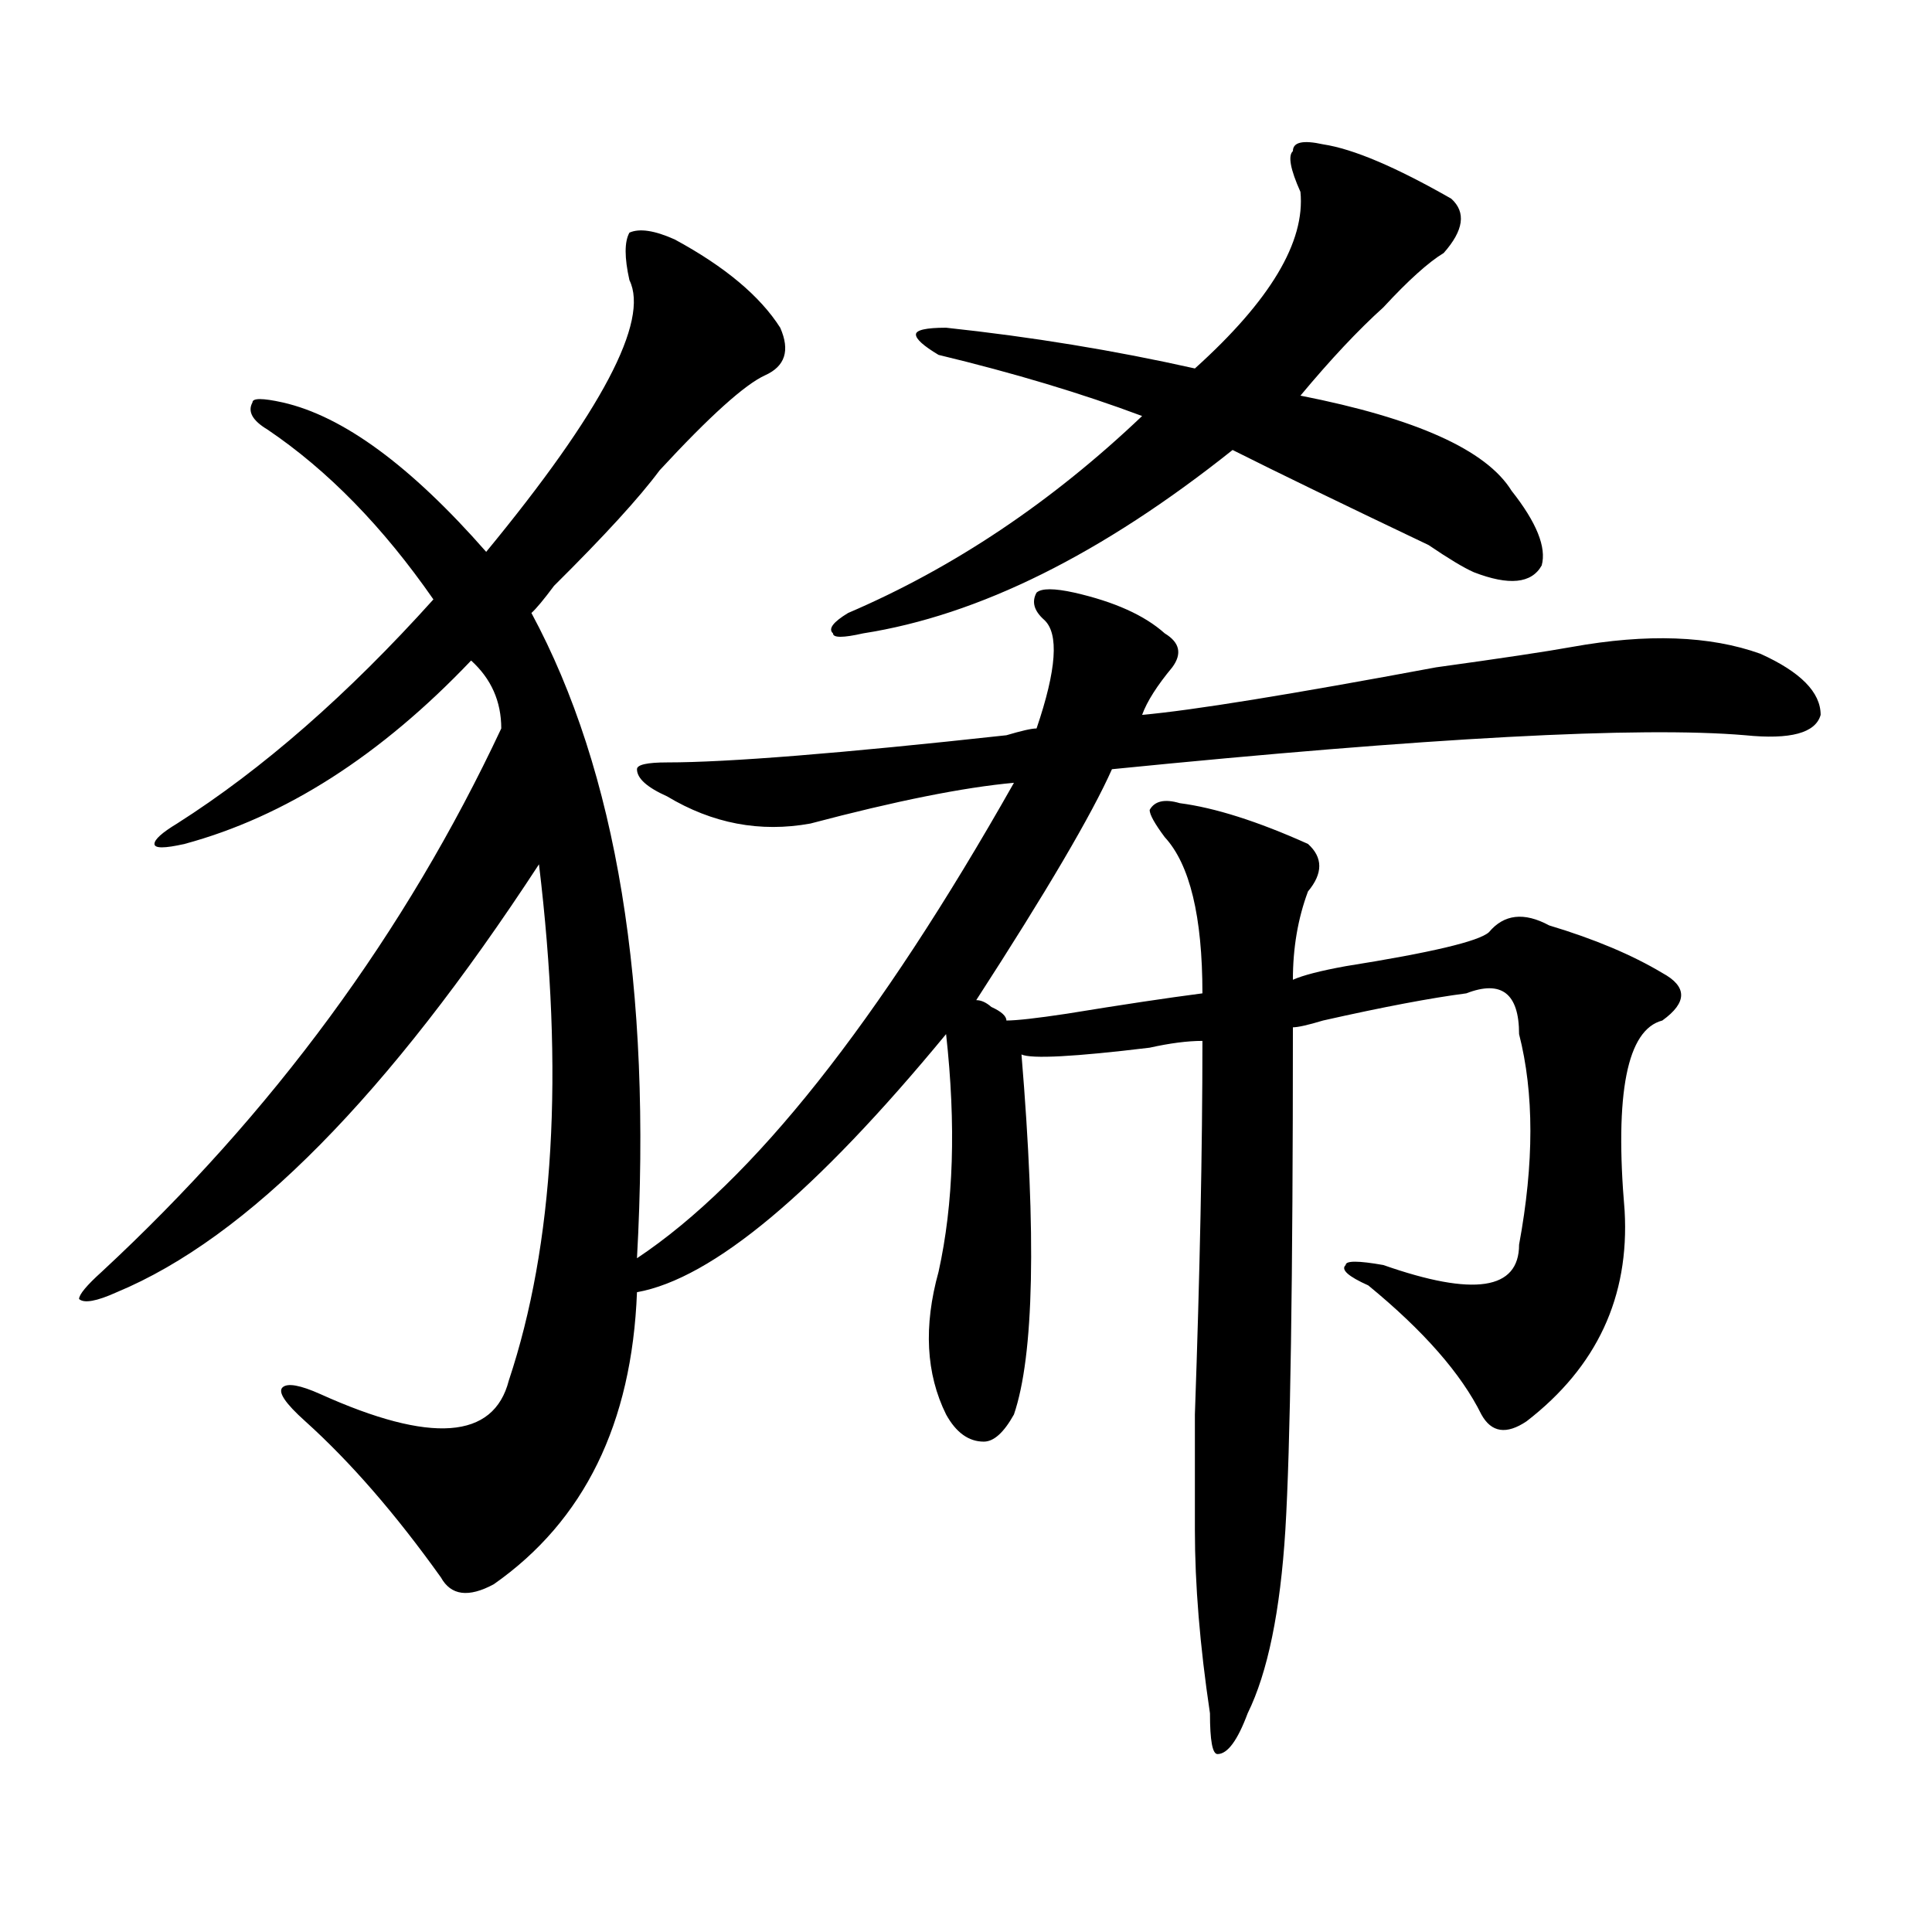
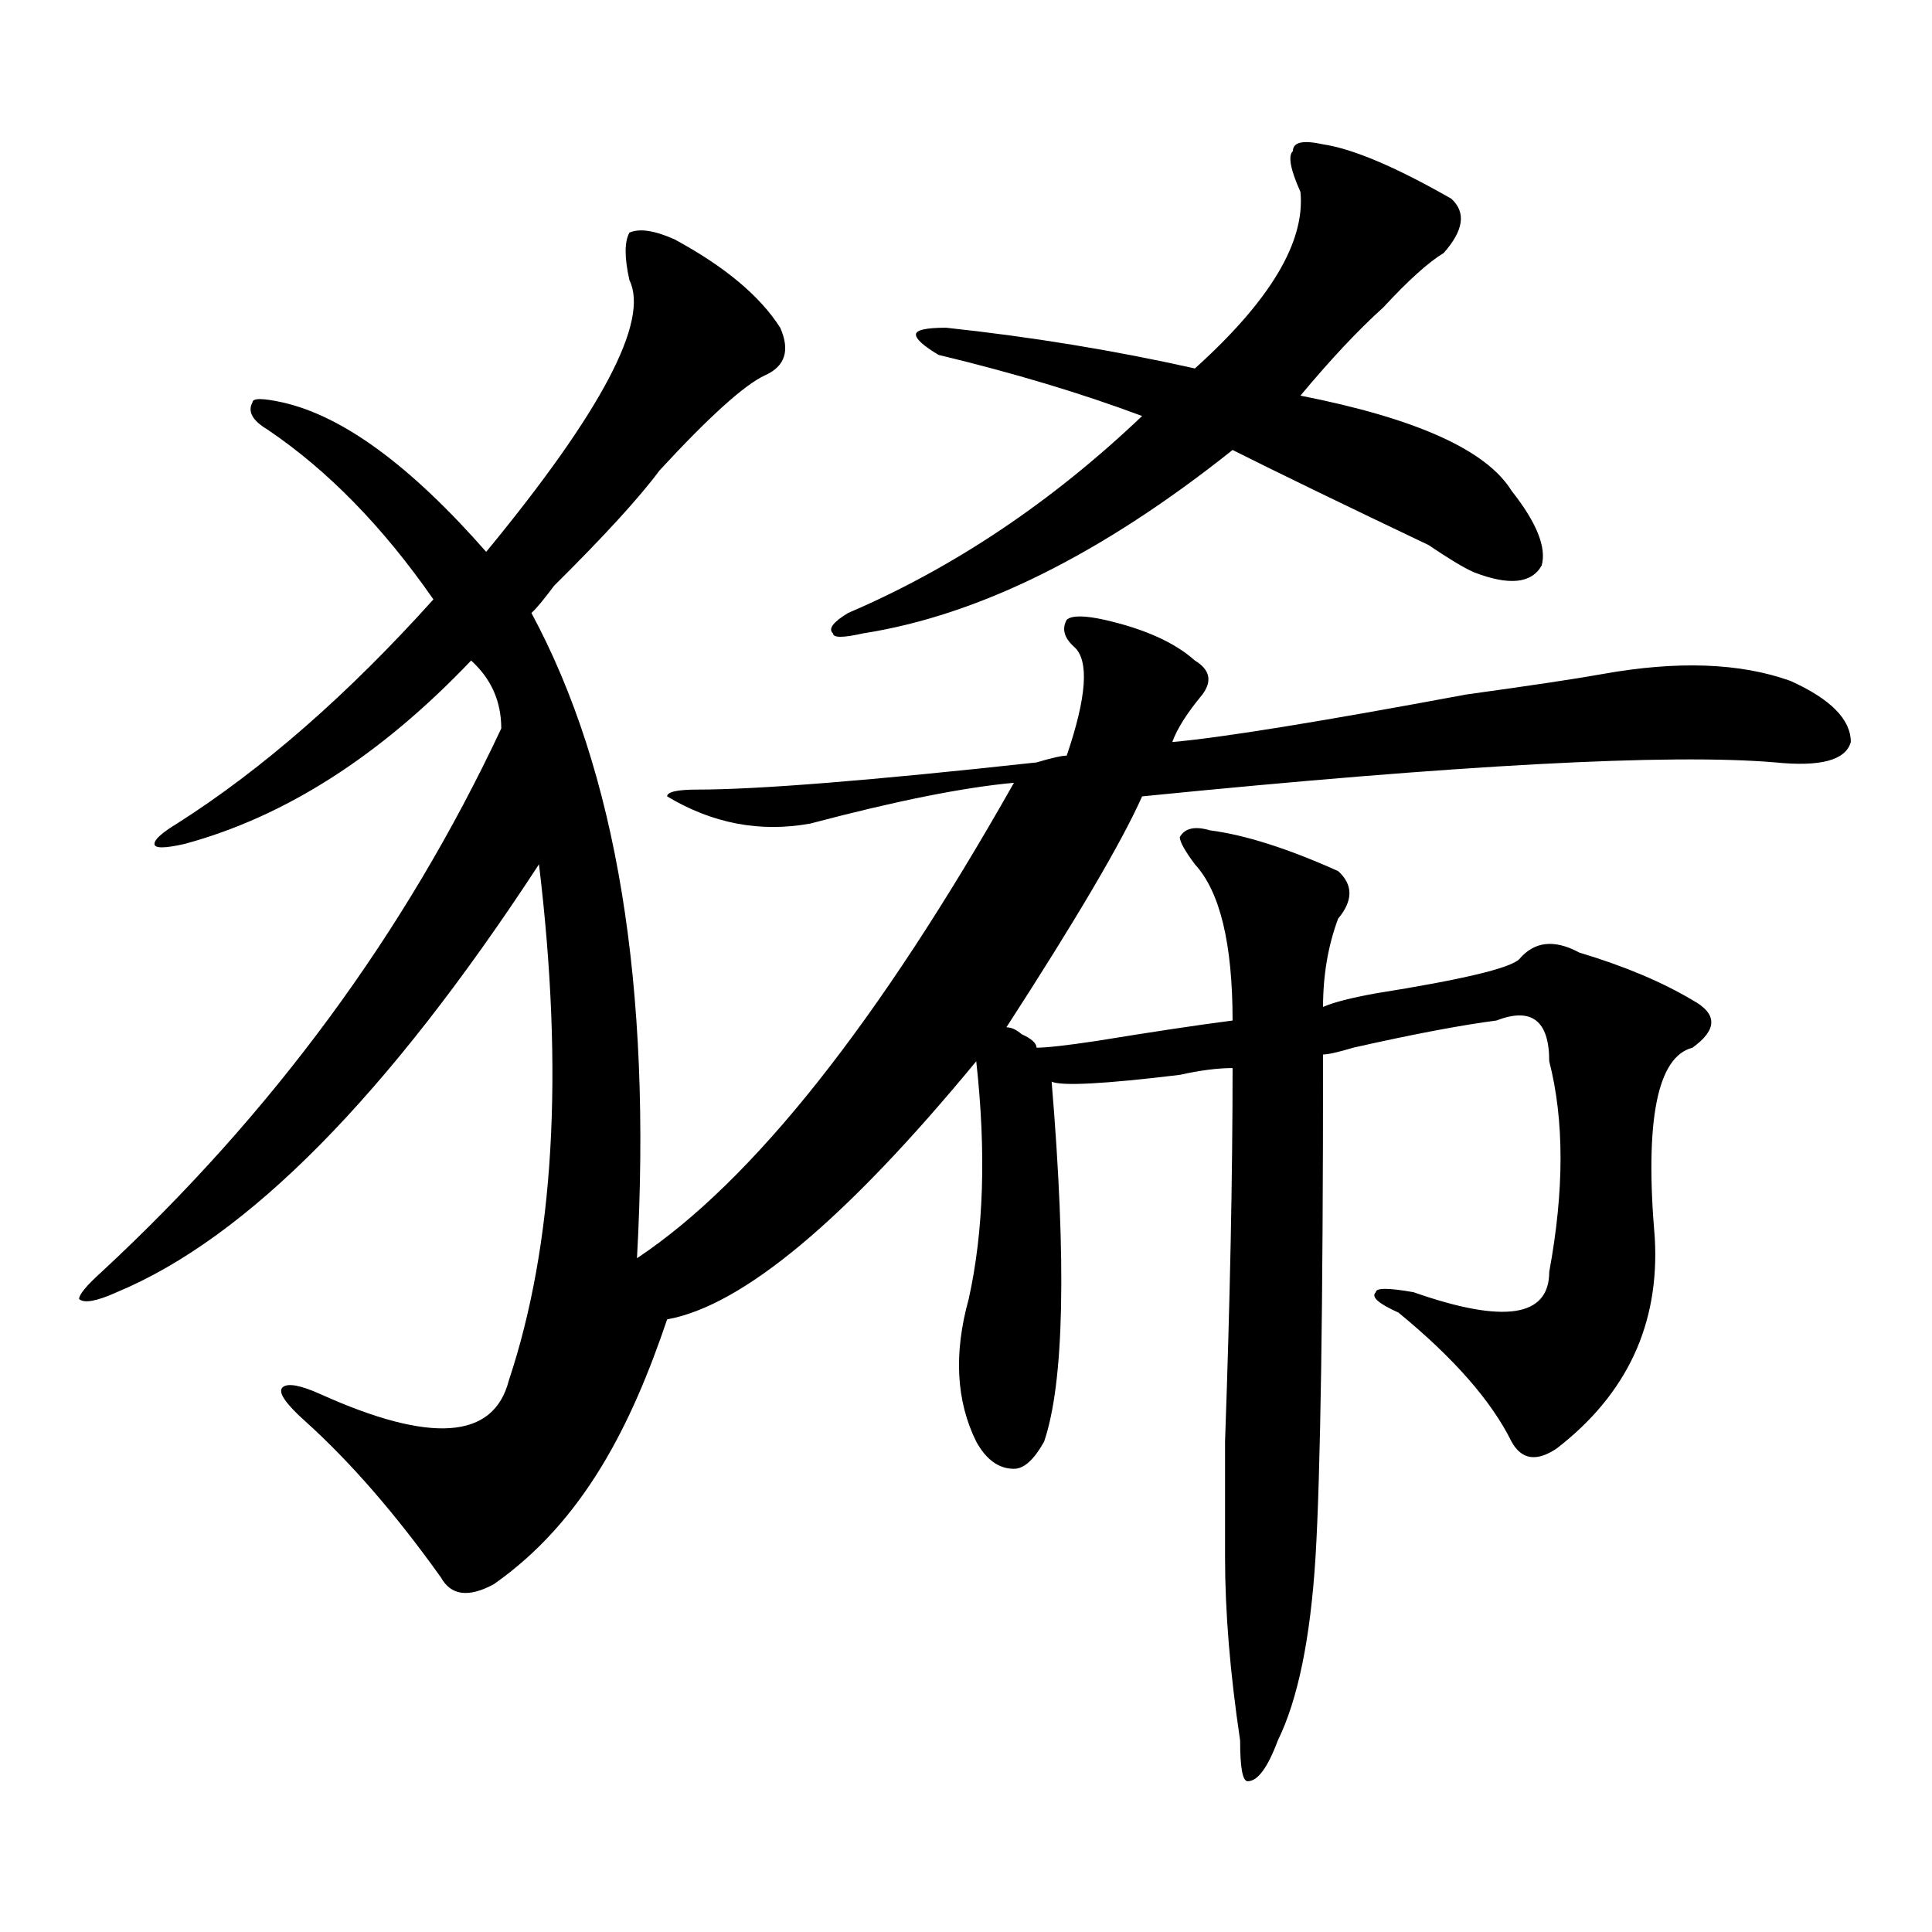
<svg xmlns="http://www.w3.org/2000/svg" version="1.1" id="图层_1" x="0px" y="0px" width="1000px" height="1000px" viewBox="0 0 1000 1000" enable-background="new 0 0 1000 1000" xml:space="preserve">
-   <path d="M255.555,820.016c-13.048,7.031-22.134,5.822-27.316-3.516c-23.414-32.794-46.828-59.766-70.242-80.859  c-10.427-9.338-14.329-15.216-11.707-17.578c2.562-2.307,9.085-1.153,19.512,3.516c57.194,25.818,89.754,23.456,97.559-7.031  c23.414-70.313,28.597-159.356,15.609-267.188C200.922,566.891,128.058,640.719,60.438,668.844  c-10.427,4.725-16.95,5.878-19.512,3.516c0-2.307,3.902-7.031,11.707-14.063c88.413-82.013,157.374-175.781,206.824-281.25  c0-14.063-5.243-25.763-15.609-35.156c-46.828,49.219-96.278,80.859-148.289,94.922c-10.427,2.362-15.609,2.362-15.609,0  c0-2.307,3.902-5.822,11.707-10.547c44.206-28.125,88.413-66.797,132.68-116.016c-26.036-37.463-54.633-66.797-85.852-87.891  c-7.805-4.669-10.427-9.338-7.805-14.063c0-2.307,5.183-2.307,15.609,0c31.219,7.031,66.34,32.85,105.363,77.344  c59.815-72.619,84.511-119.531,74.145-140.625c-2.622-11.7-2.622-19.885,0-24.609c5.183-2.307,12.987-1.153,23.414,3.516  c25.976,14.063,44.206,29.334,54.633,45.703c5.183,11.756,2.562,19.94-7.805,24.609c-10.427,4.725-28.657,21.094-54.633,49.219  c-10.427,14.063-28.657,34.003-54.633,59.766c-5.243,7.031-9.146,11.756-11.707,14.063c44.206,82.068,62.438,193.359,54.633,333.984  c59.815-39.825,124.875-121.838,195.117-246.094c-26.036,2.362-61.157,9.394-105.363,21.094c-26.036,4.725-50.73,0-74.145-14.063  c-10.427-4.669-15.609-9.338-15.609-14.063c0-2.307,5.183-3.516,15.609-3.516c31.219,0,89.754-4.669,175.605-14.063  c7.805-2.307,12.987-3.516,15.609-3.516c10.366-30.432,11.707-49.219,3.902-56.25c-5.243-4.669-6.524-9.338-3.902-14.063  c2.562-2.307,9.085-2.307,19.512,0c20.792,4.725,36.401,11.756,46.828,21.094c7.805,4.725,9.085,10.547,3.902,17.578  c-7.805,9.394-13.048,17.578-15.609,24.609c25.976-2.307,76.706-10.547,152.191-24.609c33.78-4.669,57.194-8.185,70.242-10.547  c39.023-7.031,71.522-5.822,97.559,3.516c20.792,9.394,31.219,19.94,31.219,31.641c-2.622,9.394-15.609,12.909-39.023,10.547  c-54.633-4.669-163.898,1.209-327.797,17.578c-10.427,23.456-33.841,63.281-70.242,119.531c2.562,0,5.183,1.209,7.805,3.516  c5.183,2.362,7.805,4.725,7.805,7.031c5.183,0,15.609-1.153,31.219-3.516c28.597-4.669,52.011-8.185,70.242-10.547  c0-39.825-6.524-66.797-19.512-80.859c-5.243-7.031-7.805-11.7-7.805-14.063c2.562-4.669,7.805-5.822,15.609-3.516  c18.171,2.362,40.304,9.394,66.34,21.094c7.805,7.031,7.805,15.271,0,24.609c-5.243,14.063-7.805,29.334-7.805,45.703  c5.183-2.307,14.269-4.669,27.316-7.031c44.206-7.031,68.901-12.854,74.145-17.578c7.805-9.338,18.171-10.547,31.219-3.516  c23.414,7.031,42.926,15.271,58.535,24.609c12.987,7.031,12.987,15.271,0,24.609c-18.231,4.725-24.755,37.519-19.512,98.438  c2.562,44.55-14.329,80.859-50.73,108.984c-10.427,7.031-18.231,5.878-23.414-3.516c-10.427-21.094-29.938-43.341-58.535-66.797  c-10.427-4.669-14.329-8.185-11.707-10.547c0-2.307,6.464-2.307,19.512,0c46.828,16.425,70.242,12.909,70.242-10.547  c7.805-42.188,7.805-78.497,0-108.984c0-21.094-9.146-28.125-27.316-21.094c-18.231,2.362-42.926,7.031-74.145,14.063  c-7.805,2.362-13.048,3.516-15.609,3.516c0,131.287-1.341,217.969-3.902,260.156c-2.622,42.188-9.146,73.828-19.512,94.922  c-5.243,14.063-10.427,21.094-15.609,21.094c-2.622,0-3.902-7.031-3.902-21.094c-5.243-35.156-7.805-66.797-7.805-94.922  c0-9.338,0-29.278,0-59.766c2.562-72.619,3.902-137.109,3.902-193.359c-7.805,0-16.95,1.209-27.316,3.516  c-39.023,4.725-61.157,5.878-66.34,3.516c7.805,93.769,6.464,155.896-3.902,186.328c-5.243,9.394-10.427,14.063-15.609,14.063  c-7.805,0-14.329-4.669-19.512-14.063c-10.427-21.094-11.707-45.703-3.902-73.828c7.805-35.156,9.085-76.135,3.902-123.047  c-67.681,82.068-120.973,126.563-159.996,133.594C327.077,736.85,302.383,787.222,255.555,820.016z M684.813,74.703  c15.609,2.362,37.683,11.756,66.34,28.125c7.805,7.031,6.464,16.425-3.902,28.125c-7.805,4.725-18.231,14.063-31.219,28.125  c-13.048,11.756-27.316,26.972-42.926,45.703c59.815,11.756,96.218,28.125,109.266,49.219  c12.987,16.425,18.171,29.334,15.609,38.672c-5.243,9.394-16.95,10.547-35.121,3.516c-5.243-2.307-13.048-7.031-23.414-14.063  c-44.267-21.094-78.047-37.463-101.461-49.219c-67.681,53.943-131.399,85.584-191.215,94.922c-10.427,2.362-15.609,2.362-15.609,0  c-2.622-2.307,0-5.822,7.805-10.547c54.633-23.4,105.363-57.403,152.191-101.953c-31.219-11.7-66.34-22.247-105.363-31.641  c-7.805-4.669-11.707-8.185-11.707-10.547c0-2.307,5.183-3.516,15.609-3.516c44.206,4.725,87.132,11.756,128.777,21.094  c39.023-35.156,57.194-65.588,54.633-91.406c-5.243-11.7-6.524-18.731-3.902-21.094C669.203,73.55,674.386,72.396,684.813,74.703z" />
+   <path d="M255.555,820.016c-13.048,7.031-22.134,5.822-27.316-3.516c-23.414-32.794-46.828-59.766-70.242-80.859  c-10.427-9.338-14.329-15.216-11.707-17.578c2.562-2.307,9.085-1.153,19.512,3.516c57.194,25.818,89.754,23.456,97.559-7.031  c23.414-70.313,28.597-159.356,15.609-267.188C200.922,566.891,128.058,640.719,60.438,668.844  c-10.427,4.725-16.95,5.878-19.512,3.516c0-2.307,3.902-7.031,11.707-14.063c88.413-82.013,157.374-175.781,206.824-281.25  c0-14.063-5.243-25.763-15.609-35.156c-46.828,49.219-96.278,80.859-148.289,94.922c-10.427,2.362-15.609,2.362-15.609,0  c0-2.307,3.902-5.822,11.707-10.547c44.206-28.125,88.413-66.797,132.68-116.016c-26.036-37.463-54.633-66.797-85.852-87.891  c-7.805-4.669-10.427-9.338-7.805-14.063c0-2.307,5.183-2.307,15.609,0c31.219,7.031,66.34,32.85,105.363,77.344  c59.815-72.619,84.511-119.531,74.145-140.625c-2.622-11.7-2.622-19.885,0-24.609c5.183-2.307,12.987-1.153,23.414,3.516  c25.976,14.063,44.206,29.334,54.633,45.703c5.183,11.756,2.562,19.94-7.805,24.609c-10.427,4.725-28.657,21.094-54.633,49.219  c-10.427,14.063-28.657,34.003-54.633,59.766c-5.243,7.031-9.146,11.756-11.707,14.063c44.206,82.068,62.438,193.359,54.633,333.984  c59.815-39.825,124.875-121.838,195.117-246.094c-26.036,2.362-61.157,9.394-105.363,21.094c-26.036,4.725-50.73,0-74.145-14.063  c0-2.307,5.183-3.516,15.609-3.516c31.219,0,89.754-4.669,175.605-14.063  c7.805-2.307,12.987-3.516,15.609-3.516c10.366-30.432,11.707-49.219,3.902-56.25c-5.243-4.669-6.524-9.338-3.902-14.063  c2.562-2.307,9.085-2.307,19.512,0c20.792,4.725,36.401,11.756,46.828,21.094c7.805,4.725,9.085,10.547,3.902,17.578  c-7.805,9.394-13.048,17.578-15.609,24.609c25.976-2.307,76.706-10.547,152.191-24.609c33.78-4.669,57.194-8.185,70.242-10.547  c39.023-7.031,71.522-5.822,97.559,3.516c20.792,9.394,31.219,19.94,31.219,31.641c-2.622,9.394-15.609,12.909-39.023,10.547  c-54.633-4.669-163.898,1.209-327.797,17.578c-10.427,23.456-33.841,63.281-70.242,119.531c2.562,0,5.183,1.209,7.805,3.516  c5.183,2.362,7.805,4.725,7.805,7.031c5.183,0,15.609-1.153,31.219-3.516c28.597-4.669,52.011-8.185,70.242-10.547  c0-39.825-6.524-66.797-19.512-80.859c-5.243-7.031-7.805-11.7-7.805-14.063c2.562-4.669,7.805-5.822,15.609-3.516  c18.171,2.362,40.304,9.394,66.34,21.094c7.805,7.031,7.805,15.271,0,24.609c-5.243,14.063-7.805,29.334-7.805,45.703  c5.183-2.307,14.269-4.669,27.316-7.031c44.206-7.031,68.901-12.854,74.145-17.578c7.805-9.338,18.171-10.547,31.219-3.516  c23.414,7.031,42.926,15.271,58.535,24.609c12.987,7.031,12.987,15.271,0,24.609c-18.231,4.725-24.755,37.519-19.512,98.438  c2.562,44.55-14.329,80.859-50.73,108.984c-10.427,7.031-18.231,5.878-23.414-3.516c-10.427-21.094-29.938-43.341-58.535-66.797  c-10.427-4.669-14.329-8.185-11.707-10.547c0-2.307,6.464-2.307,19.512,0c46.828,16.425,70.242,12.909,70.242-10.547  c7.805-42.188,7.805-78.497,0-108.984c0-21.094-9.146-28.125-27.316-21.094c-18.231,2.362-42.926,7.031-74.145,14.063  c-7.805,2.362-13.048,3.516-15.609,3.516c0,131.287-1.341,217.969-3.902,260.156c-2.622,42.188-9.146,73.828-19.512,94.922  c-5.243,14.063-10.427,21.094-15.609,21.094c-2.622,0-3.902-7.031-3.902-21.094c-5.243-35.156-7.805-66.797-7.805-94.922  c0-9.338,0-29.278,0-59.766c2.562-72.619,3.902-137.109,3.902-193.359c-7.805,0-16.95,1.209-27.316,3.516  c-39.023,4.725-61.157,5.878-66.34,3.516c7.805,93.769,6.464,155.896-3.902,186.328c-5.243,9.394-10.427,14.063-15.609,14.063  c-7.805,0-14.329-4.669-19.512-14.063c-10.427-21.094-11.707-45.703-3.902-73.828c7.805-35.156,9.085-76.135,3.902-123.047  c-67.681,82.068-120.973,126.563-159.996,133.594C327.077,736.85,302.383,787.222,255.555,820.016z M684.813,74.703  c15.609,2.362,37.683,11.756,66.34,28.125c7.805,7.031,6.464,16.425-3.902,28.125c-7.805,4.725-18.231,14.063-31.219,28.125  c-13.048,11.756-27.316,26.972-42.926,45.703c59.815,11.756,96.218,28.125,109.266,49.219  c12.987,16.425,18.171,29.334,15.609,38.672c-5.243,9.394-16.95,10.547-35.121,3.516c-5.243-2.307-13.048-7.031-23.414-14.063  c-44.267-21.094-78.047-37.463-101.461-49.219c-67.681,53.943-131.399,85.584-191.215,94.922c-10.427,2.362-15.609,2.362-15.609,0  c-2.622-2.307,0-5.822,7.805-10.547c54.633-23.4,105.363-57.403,152.191-101.953c-31.219-11.7-66.34-22.247-105.363-31.641  c-7.805-4.669-11.707-8.185-11.707-10.547c0-2.307,5.183-3.516,15.609-3.516c44.206,4.725,87.132,11.756,128.777,21.094  c39.023-35.156,57.194-65.588,54.633-91.406c-5.243-11.7-6.524-18.731-3.902-21.094C669.203,73.55,674.386,72.396,684.813,74.703z" />
</svg>